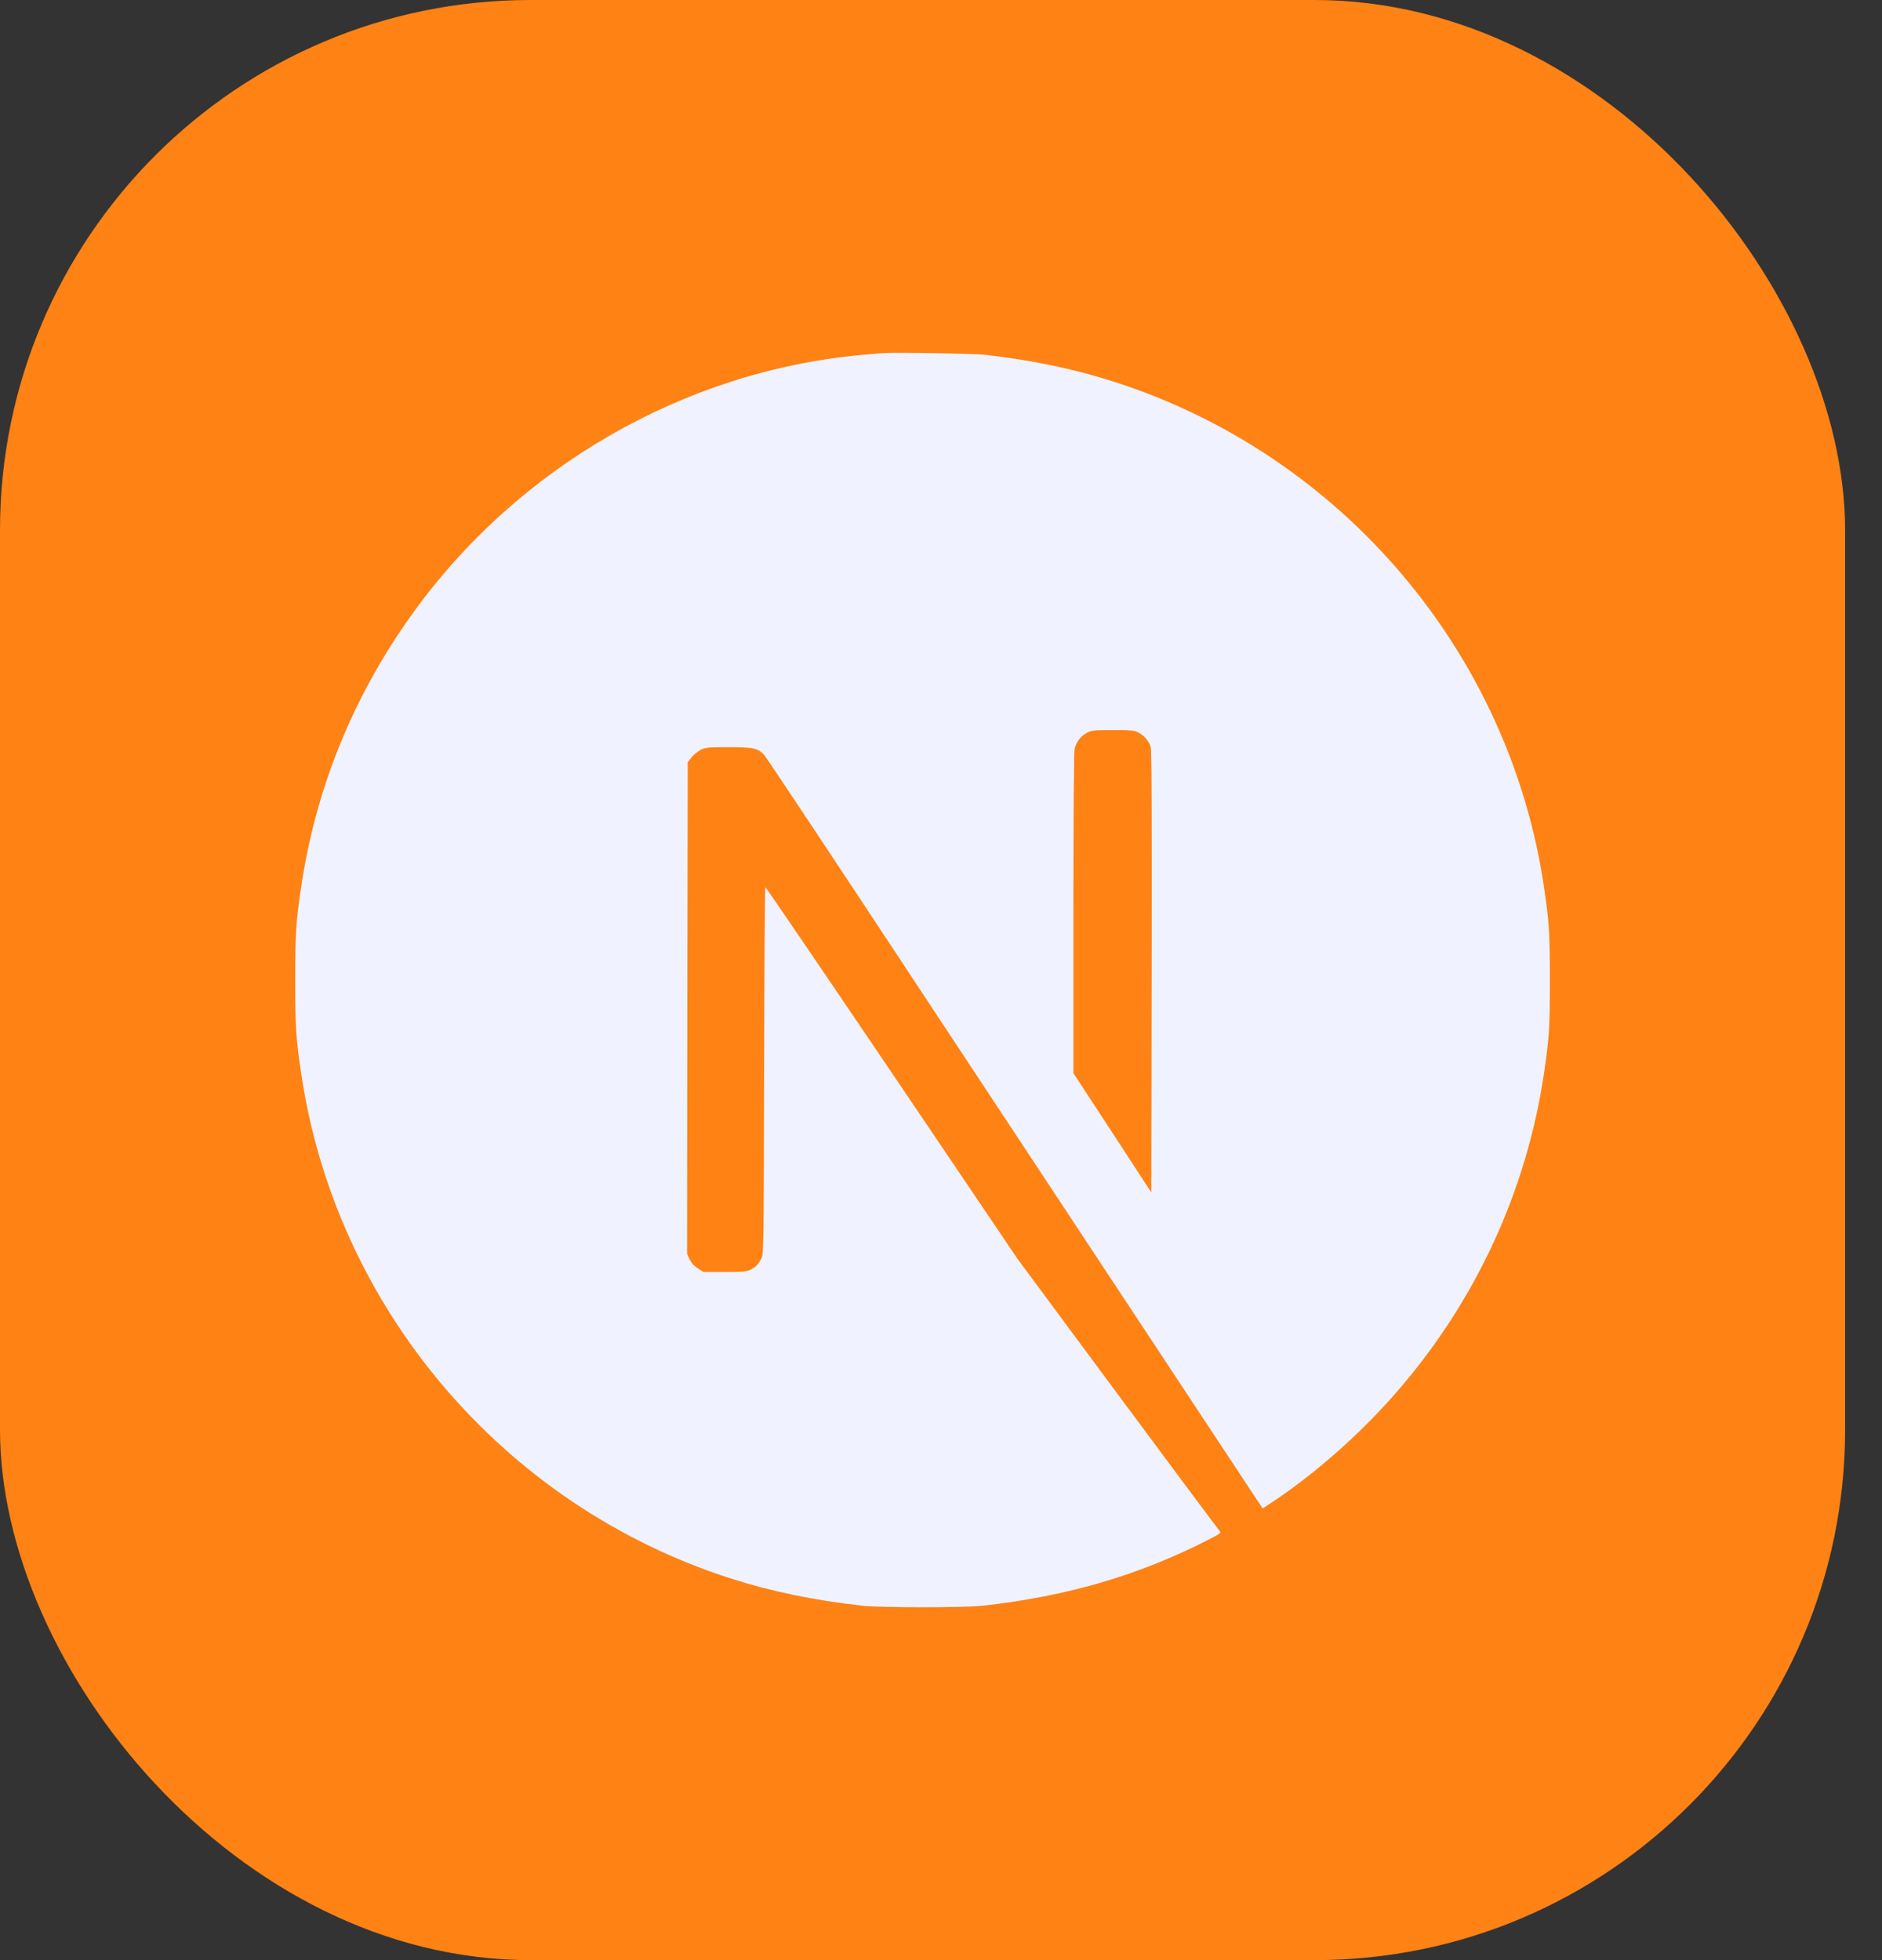
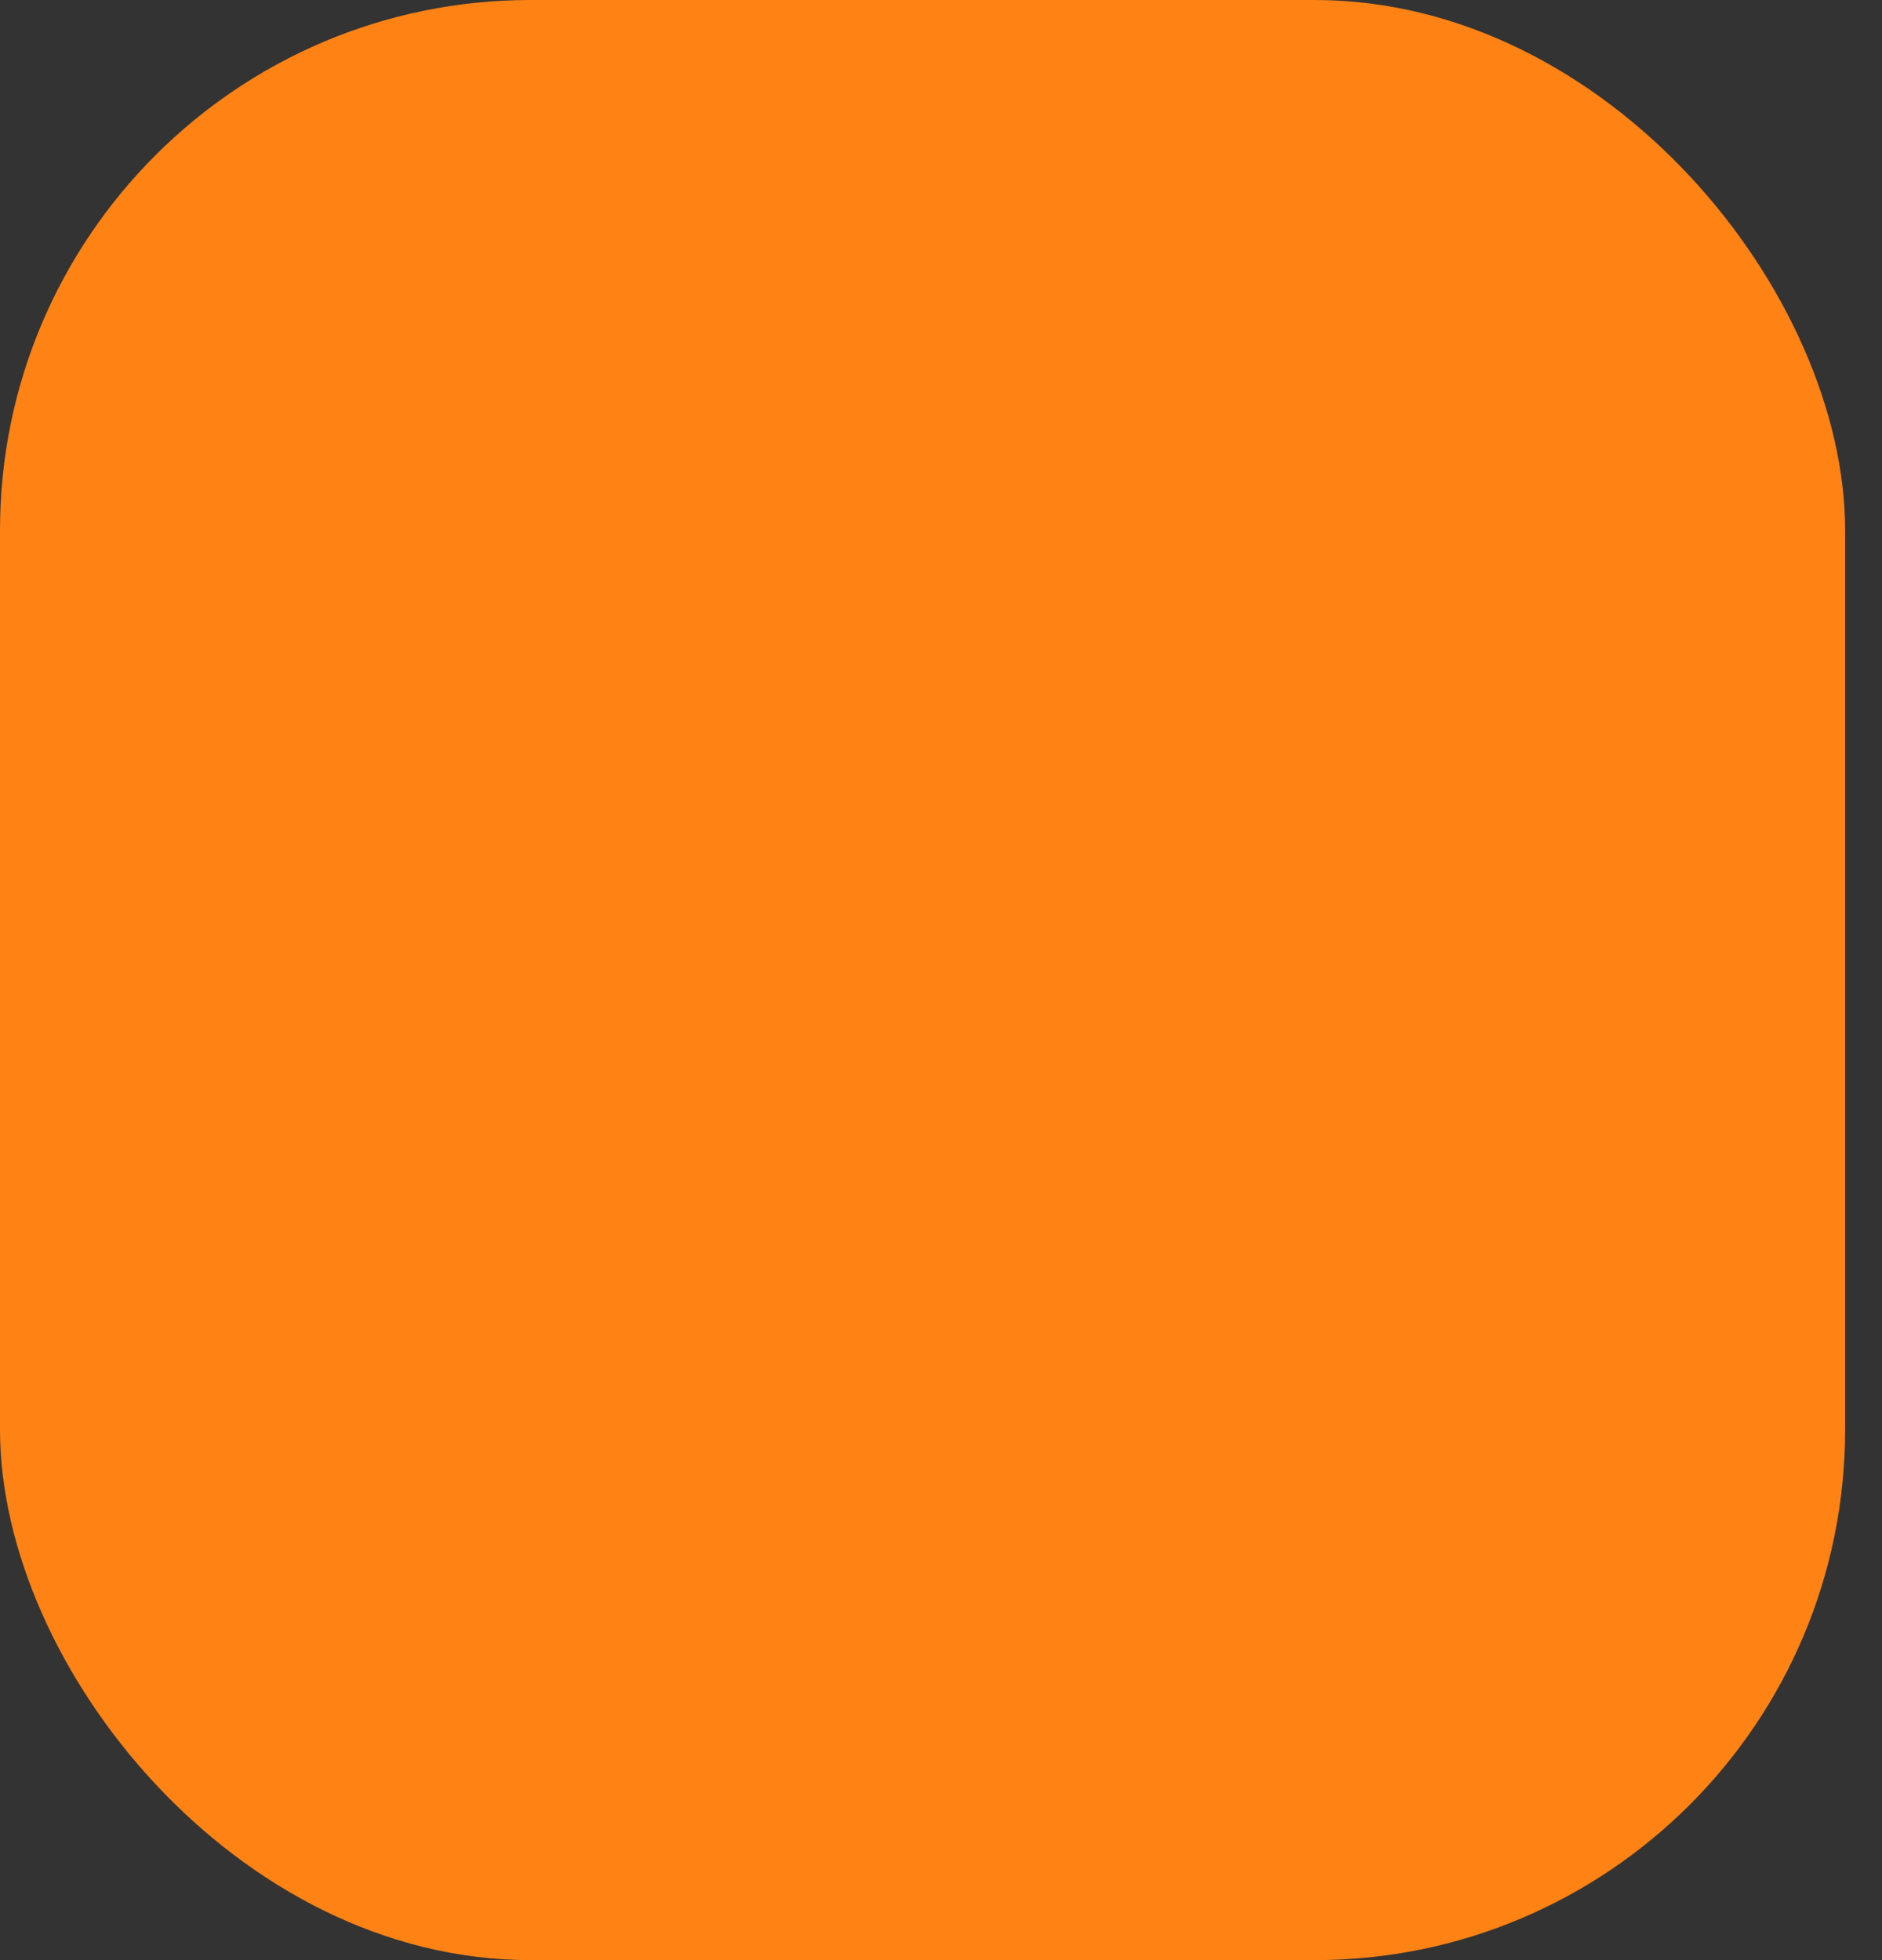
<svg xmlns="http://www.w3.org/2000/svg" width="48" height="50" viewBox="0 0 48 50" fill="none">
  <rect x="0" y="0" width="48" height="50" fill="#333333" stroke="none" />
  <rect width="47.059" height="50" rx="13.529" fill="#FF8214" />
-   <path d="M22.482 9.009C22.413 9.015 22.194 9.037 21.997 9.052C17.452 9.462 13.195 11.914 10.499 15.683C8.997 17.778 8.037 20.155 7.674 22.673C7.546 23.552 7.53 23.811 7.53 25.003C7.53 26.194 7.546 26.454 7.674 27.333C8.544 33.341 12.82 38.388 18.619 40.259C19.657 40.593 20.752 40.822 21.997 40.959C22.482 41.012 24.578 41.012 25.062 40.959C27.211 40.721 29.032 40.19 30.827 39.273C31.103 39.133 31.156 39.095 31.118 39.064C31.093 39.045 29.92 37.472 28.513 35.571L25.954 32.115L22.748 27.37C20.984 24.762 19.532 22.629 19.52 22.629C19.507 22.626 19.495 24.734 19.488 27.308C19.479 31.814 19.476 31.996 19.42 32.102C19.338 32.255 19.276 32.318 19.144 32.387C19.044 32.437 18.957 32.446 18.484 32.446H17.943L17.799 32.355C17.706 32.296 17.637 32.218 17.59 32.127L17.524 31.986L17.53 25.716L17.54 19.442L17.637 19.32C17.687 19.254 17.793 19.17 17.868 19.129C17.996 19.067 18.047 19.06 18.588 19.06C19.226 19.06 19.332 19.085 19.498 19.267C19.545 19.317 21.281 21.931 23.358 25.081C25.435 28.23 28.275 32.531 29.67 34.642L32.204 38.479L32.332 38.395C33.467 37.657 34.669 36.606 35.619 35.511C37.643 33.187 38.948 30.354 39.386 27.333C39.514 26.454 39.529 26.194 39.529 25.003C39.529 23.811 39.514 23.552 39.386 22.673C38.516 16.665 34.24 11.617 28.441 9.747C27.418 9.415 26.329 9.187 25.109 9.049C24.809 9.018 22.742 8.984 22.482 9.009ZM29.032 18.685C29.182 18.76 29.304 18.904 29.348 19.054C29.373 19.136 29.379 20.874 29.373 24.793L29.363 30.416L28.372 28.896L27.377 27.376V23.289C27.377 20.646 27.39 19.16 27.409 19.089C27.459 18.913 27.568 18.776 27.718 18.695C27.846 18.629 27.893 18.623 28.384 18.623C28.847 18.623 28.929 18.629 29.032 18.685Z" fill="#F0F3FF" />
</svg>